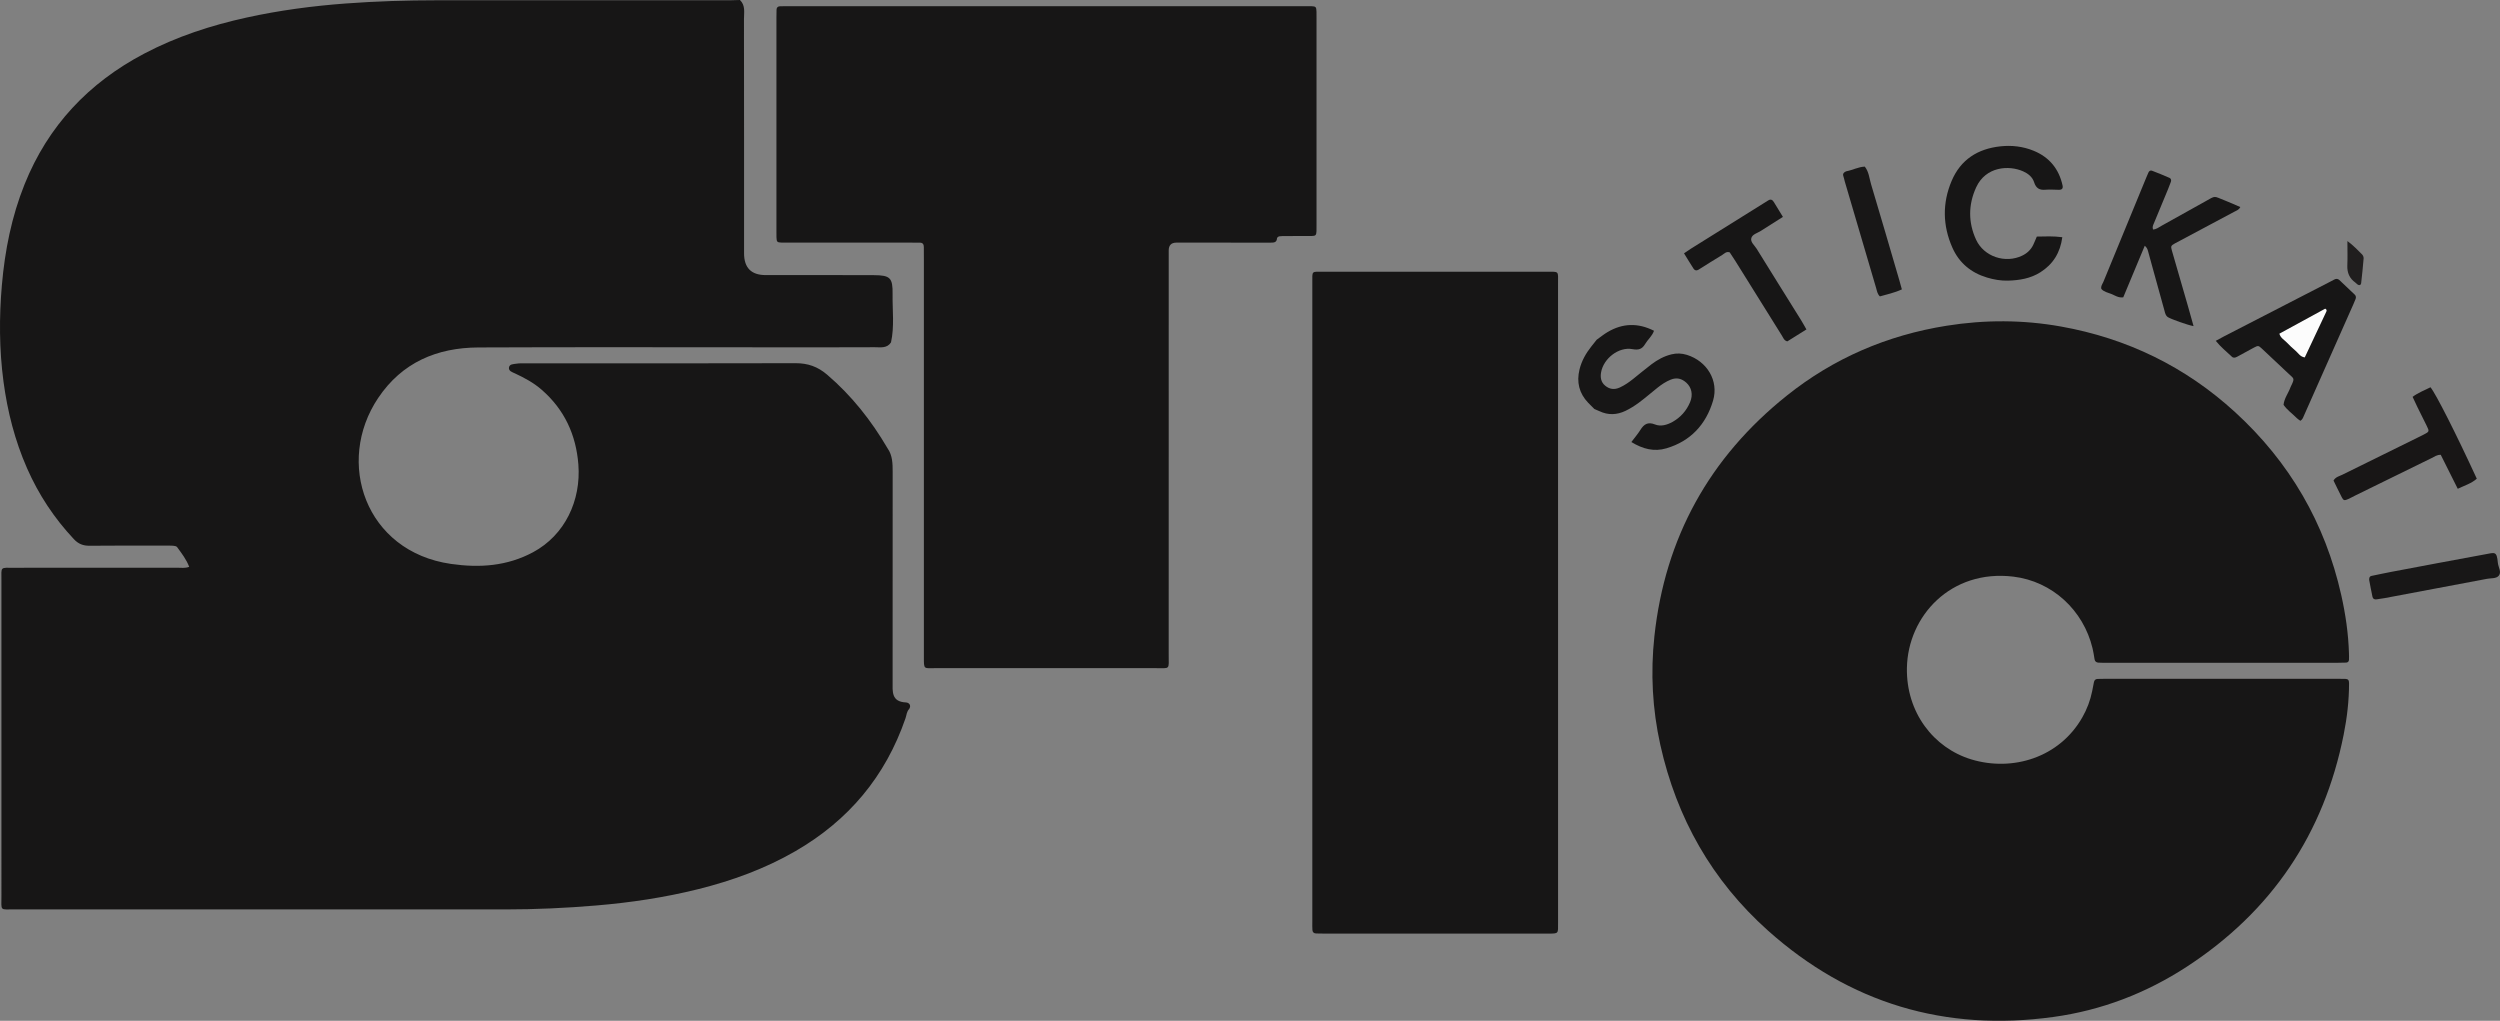
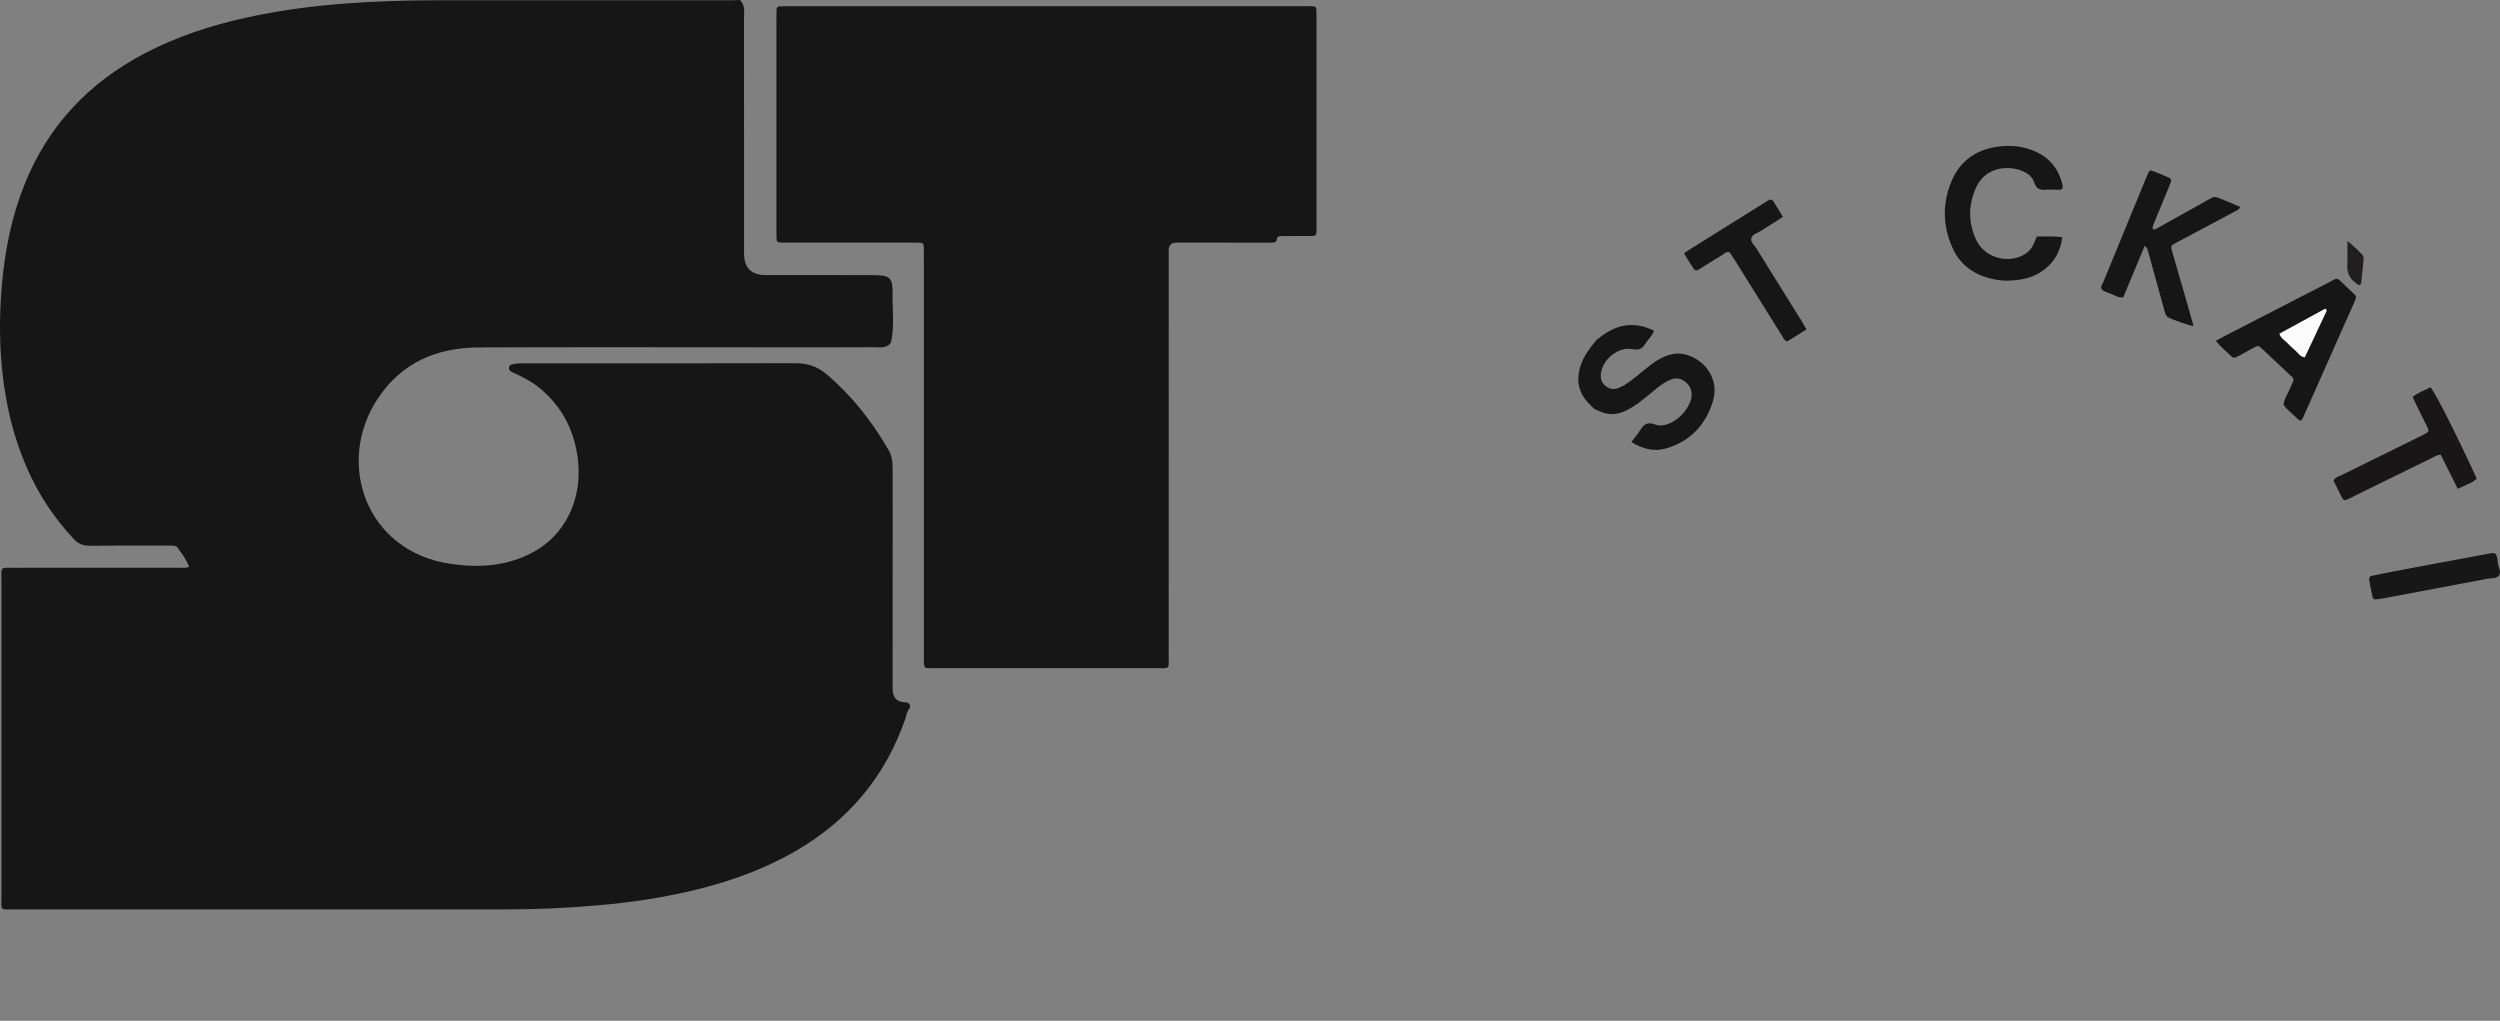
<svg xmlns="http://www.w3.org/2000/svg" viewBox="0 0 3326.71 1358.32" data-name="Livello 2" id="Livello_2">
  <rect x="0" y="0" width="3326.71" height="1358.32" fill="#808080" stroke="none" />
  <defs>
    <style>
      .cls-1 {
        fill: #181616;
      }

      .cls-2 {
        fill: #181717;
      }

      .cls-3 {
        fill: #201e1e;
      }

      .cls-4 {
        fill: #171616;
      }

      .cls-5 {
        fill: #fcfcfc;
      }
    </style>
  </defs>
  <g data-name="Livello 1" id="Livello_1-2">
    <g>
      <path d="M1209.93,943.36c-3.48,3.36-3.53,8.2-4.96,12.34-26.64,77.48-75.85,136.16-146.67,177.01-40.5,23.37-83.96,39.17-129.16,50.45-44.65,11.14-90,17.9-135.85,21.76-40.35,3.4-80.72,5.25-121.22,5.24-217.32-.09-434.63-.02-651.95-.08-20.99,0-18.19,2.88-18.2-18.18-.08-139.88-.06-279.76-.02-419.65,0-18.61-2.15-16.72,16.85-16.73,72.44-.04,144.88,0,217.32-.06,4.93,0,9.97,.89,15.7-1.15-3.73-9.9-10.09-18.04-16.11-26.31-.93-1.27-3.54-1.65-5.43-1.81-3.47-.29-6.99-.13-10.48-.13-33.47,0-66.95-.24-100.41,.16-8.66,.1-15.03-2.39-20.97-8.71-26.26-27.95-47.05-59.48-62.43-94.52-16.14-36.79-25.99-75.33-31.29-115.16-5.7-42.81-5.86-85.69-2.14-128.59,3.98-45.95,12.92-90.91,30.15-133.88C63.92,167.43,117.96,110.21,191.93,71.32c43.13-22.68,89.01-37.61,136.45-48.02,43.46-9.54,87.44-15.38,131.82-18.67C500.59,1.63,541.01,.39,581.48,.37c130.39-.05,260.78-.02,391.17-.03,3.99,0,7.98-.22,11.97-.34,7.59,7.24,5.35,16.74,5.37,25.44,.18,103.88,.1,207.76,.12,311.63q0,28.96,28.73,28.99c47.94,.03,95.89-.16,143.83,.09,21.91,.12,25.41,3.37,25.09,25.31-.31,21.38,2.57,42.91-2.11,64.14-5.37,8.3-14.04,6.41-21.71,6.45-45.94,.25-91.89,.12-137.84,.12-129.85,0-259.69-.4-389.54,.19-55.1,.25-101.56,19.92-133.3,67.19-57.34,85.38-17.23,204.45,96.87,220.85,38.21,5.49,74.65,2.95,109.12-15.51,42.7-22.87,64.1-69.2,60.39-116.82-3.08-39.5-18.53-73.08-48.89-99.49-10.77-9.37-22.92-15.82-35.61-21.76-3.4-1.59-8.48-3-7.85-7.69,.65-4.83,5.92-4.53,9.69-5.16,4.43-.73,8.97-.48,13.46-.48,119.36-.01,238.72,.16,358.08-.2,16.4-.05,29.55,4.5,42.18,15.31,32.69,27.96,58.75,61.03,80.35,97.94,6.77,9.59,6.82,20.57,6.82,31.64-.03,92.9,.02,185.81-.06,278.71-.01,13.17-1.91,26.92,17.7,27.83,3.74,.17,7.58,3.36,4.42,8.62Z" class="cls-4" />
-       <path d="M2957.12,881.94c-50.94,0-101.89,0-152.83,0-4,0-8,.11-11.98-.17-2.59-.18-4.62-1.45-5.11-4.46-.79-4.92-1.54-9.86-2.7-14.7-12.22-50.77-53.73-89.11-105.45-95.31-83.1-9.96-140.25,52.44-141.55,121.43-1.12,59.17,35.46,106.57,85.75,121.8,54.93,16.64,117.23-2.45,147.66-55.92,6.21-10.91,10.65-22.52,13.11-34.86,.78-3.92,1.59-7.83,2.29-11.76,.5-2.82,2-4.46,4.93-4.55,2.99-.1,5.99-.16,8.98-.16,103.89,0,207.77,0,311.66,0,3,0,6-.05,8.99,.09,3.7,.18,4.97,1.62,4.97,5.78,.02,23.06-2.66,45.91-7.15,68.43-26.29,132.03-95.85,235.15-208.59,308.7-54.22,35.37-113.77,58.2-177.83,66.99-143.83,19.73-271.11-18.02-379.6-114.91-74.5-66.53-121.63-149.77-143.3-247.16-10.59-47.6-13.14-95.86-7.91-144.44,14.14-131.28,73.33-238.04,176.14-320.25,62.4-49.9,133.76-80.49,212.82-93.08,50.8-8.09,101.59-7.97,152.07,1.06,88.07,15.75,165.74,53.52,231.82,114.05,72.41,66.32,119.69,147.52,141.18,243.43,5.68,25.34,9.44,51.04,10.22,77.08,.09,2.99,.2,6,.02,8.98-.13,2.17-1.48,3.6-3.78,3.68-3.99,.14-7.98,.25-11.97,.25-50.94,.02-101.89,.01-152.83,.01Z" class="cls-4" />
      <path d="M2121.61,544.25c-2.79-2.79-5.63-5.53-8.35-8.39-11.98-12.6-15.52-27.46-11.44-44.18,2.76-11.32,8.36-21.26,15.53-30.36,2.44-3.1,4.91-6.18,7.36-9.27,4.85-3.44,9.47-7.26,14.58-10.26,20.01-11.77,40.38-12.41,61.68-1.63-2.63,7.34-8.37,11.73-11.8,17.59-4.03,6.86-8.71,8.37-17.03,6.83-18.21-3.36-38.37,12.45-41.61,30.88-1.19,6.76-.2,13.05,5.4,17.71,5.91,4.92,12.32,5.75,19.52,2.46,6.43-2.94,12.11-6.9,17.58-11.25,8.2-6.52,16.2-13.31,24.56-19.61,8-6.03,16.68-10.82,26.59-13.24,7.03-1.72,13.74-1.44,20.61,.7,26.62,8.32,42.65,34.32,34.73,60.99-9.33,31.45-29.7,53.78-62.09,63.36-16.38,4.84-31.34,.92-46.6-8.36,4.35-5.78,8.58-10.66,11.96-16.08,4.78-7.66,9.92-11.14,19.54-7.3,7.6,3.04,15.93,.64,23.1-3.32,10.82-5.97,18.72-14.92,23.52-26.29,4.19-9.96,2.11-19.66-5.05-26.06-6.08-5.44-12.78-7.18-20.71-3.98-6.59,2.66-12.31,6.54-17.78,10.91-8.19,6.54-16.1,13.44-24.51,19.68-5.58,4.13-11.56,7.9-17.81,10.91-11.33,5.44-23.03,6.04-34.68,.5-2.23-1.06-4.53-1.96-6.8-2.93Z" class="cls-4" />
      <path d="M2864.93,305.43c4.8-.35,7.94-3.07,11.38-4.97,19.2-10.6,38.3-21.37,57.47-32.03,15.63-8.69,10.88-7.77,27.45-1.4,6.49,2.5,12.79,5.45,19.91,8.51-1.84,3.69-5.05,4.66-7.83,6.14-24.19,12.9-48.37,25.8-72.56,38.7-2.2,1.17-4.44,2.26-6.61,3.5-5.34,3.05-5.72,3.73-4.08,9.41,7.02,24.43,14.13,48.82,21.17,73.24,2.59,8.99,5.06,18.01,7.71,27.44-8-1.41-29.71-9.26-33.94-11.82-3.43-2.08-3.91-5.65-4.82-8.9-5.27-18.71-10.38-37.46-15.54-56.19-2.12-7.69-4.25-15.37-6.33-23.06-.66-2.45-1.57-4.72-4.31-6.99-9.62,23.07-19.14,45.9-28.63,68.66-6.39,.89-11.02-2.52-15.87-4.49-4.51-1.84-9.67-2.68-13.25-6.64-1.09-3.74,1.51-6.61,2.77-9.68,18.86-46.13,37.88-92.2,56.86-138.27,.95-2.3,1.97-4.58,2.94-6.88,.89-2.13,2.75-3.32,4.7-2.58,7.91,3,15.76,6.2,23.5,9.61,1.86,.82,2.52,3.04,1.75,5.17-1.18,3.28-2.44,6.53-3.77,9.76-6.28,15.2-12.6,30.38-18.89,45.58-.92,2.22-2.28,4.37-1.17,8.2Z" class="cls-4" />
      <path d="M2710.37,314.81c11.24-.21,22.12-.74,33.9,.84-2.71,20.52-12.22,35.92-29.23,46.69-13.11,8.29-27.83,10.65-42.96,11.1-9.55,.28-18.94-1.39-28.04-4.12-21.24-6.37-37.09-19.49-46.07-39.82-12.94-29.29-13.45-59.2-.99-88.72,12.02-28.45,34.82-42.8,64.93-46.05,15.1-1.63,30.03,.09,44.13,5.85,20.92,8.54,33.77,24.16,38.59,46.28,.82,3.76-.7,5.7-4.62,5.73-5.99,.05-12.04-.68-17.97-.12-8.16,.78-12.76-1.93-15.34-10.08-2.17-6.85-7.99-11.47-14.55-14.39-18.94-8.44-49.77-6.54-62.53,21.35-10.53,23.01-10.66,46.69-.08,69.63,10.43,22.61,38.92,31.99,61.33,21.22,6.48-3.11,11.59-7.81,14.73-14.37,1.7-3.54,3.12-7.21,4.75-11.01Z" class="cls-4" />
      <path d="M3061.09,559.96c-1.43-1.04-3.18-2-4.52-3.36-5.92-6.01-13.04-10.84-17.88-17.92,.85-8.65,6.4-15.44,9.22-23.31,.17-.47,.39-.92,.61-1.36,5.48-11.02,3.97-9.95-2.76-16.36-11.93-11.36-23.93-22.65-36.01-33.85-4.48-4.16-4.98-4.14-10.48-1.25-7.5,3.95-14.94,8.02-22.34,12.15-2.41,1.35-4.98,1.89-6.94,.03-7.16-6.8-14.97-13-21.5-21.2,4.34-2.35,7.77-4.29,11.28-6.09,46.53-23.97,93.07-47.92,139.61-71.88,2.22-1.14,4.47-2.21,6.62-3.48,2.48-1.46,4.91-1.31,6.9,.51,6.97,6.43,13.85,12.96,20.64,19.58,1.47,1.43,1.8,3.56,1.06,5.57-.87,2.33-1.88,4.61-2.89,6.89-21.84,49.22-43.7,98.43-65.53,147.65-1.21,2.73-1.94,5.7-5.08,7.68Z" class="cls-4" />
      <path d="M3210.42,528.09c7.47-5.72,15.97-8.67,23.79-12.77,7.15,8.67,34.3,62.33,61.61,121.67-7.04,6.3-16.06,8.99-25.33,13.42-7.77-15.53-15.3-30.56-22.62-45.2-5.25-.08-8.46,2.53-11.96,4.24-34.02,16.61-68,33.33-101.99,50.02-3.13,1.54-6.17,3.26-9.34,4.7-4.85,2.21-6.19,1.88-8.41-2.44-3.84-7.47-7.45-15.06-11-22.27,2.85-4.9,7.63-5.71,11.53-7.65,33.47-16.62,67.02-33.06,100.55-49.56,2.68-1.32,5.37-2.64,8.02-4.01,7.37-3.82,7.55-4.15,4.22-10.99-4.14-8.51-8.45-16.94-12.62-25.44-2.17-4.42-4.19-8.9-6.45-13.72Z" class="cls-1" />
      <path d="M2372.49,288.63c-10.08,6.38-19.75,12.38-29.29,18.58-4.52,2.94-11.29,4.46-12.73,9.55-1.5,5.33,4.21,9.64,7.02,14.19,19.63,31.8,39.49,63.45,59.23,95.18,2.34,3.76,4.43,7.67,7.05,12.24-8.89,5.56-17.29,10.82-25.43,15.91-4.32-1.1-5.37-4.77-7.14-7.6-20.62-32.94-41.13-65.95-61.7-98.92-2.62-4.19-5.4-8.28-7.79-11.95-4.78-1.53-7.15,1.75-9.93,3.42-10.67,6.41-21.17,13.11-31.73,19.7-2.57,1.6-4.93,.95-6.43-1.35-4.3-6.63-8.36-13.41-12.73-20.49,3.66-2.47,6.47-4.48,9.39-6.3,32.11-20.06,64.23-40.1,96.35-60.14,2.11-1.32,4.25-2.59,6.34-3.95,3.28-2.14,5.6-.82,7.39,2.07,3.92,6.33,7.78,12.71,12.14,19.86Z" class="cls-4" />
-       <path d="M2530.78,385.08c-10.24,4.73-19.97,6.62-29.22,9.32-3.48-3.25-3.92-7.38-5.01-11.08-13.99-47.21-27.83-94.47-41.7-141.72-.7-2.39-1.07-4.88-1.92-7.21-1.09-3.01,.34-4.63,2.7-5.94,.43-.24,.9-.48,1.38-.57,8.27-1.54,15.85-5.79,24.42-6.17,5.52,6.83,6,15.55,8.38,23.46,12.73,42.4,25.05,84.92,37.5,127.41,1.12,3.81,2.13,7.65,3.48,12.5Z" class="cls-2" />
      <path d="M3152.61,771.54c0-2.96,.61-4.68,3.01-5.17,8.78-1.8,17.53-3.72,26.33-5.38,41.58-7.84,83.14-15.74,124.76-23.33,13.18-2.4,15.71-4.69,17.16,11.34,.52,5.79,5.28,12.13,1.18,17.1-3.35,4.06-10.16,3.1-15.51,4.1-45.5,8.55-90.98,17.16-136.48,25.72-3.43,.64-6.92,.93-10.34,1.58-2.97,.56-5.09-.59-5.69-3.3-1.71-7.77-3.08-15.61-4.44-22.65Z" class="cls-2" />
      <path d="M3123.65,320.74c7.97,5.86,13.65,11.98,19.54,17.81,1.26,1.24,2.19,3.59,2.05,5.34-.88,10.93-2.03,21.83-3.26,32.73-.34,3.04-2.79,3.64-5.32,1.54-.77-.64-1.43-1.41-2.24-1.98-7.98-5.64-11.3-13.26-10.87-23.04,.43-9.94,.1-19.91,.1-32.39Z" class="cls-3" />
      <path d="M1393.04,8.21c113.36,0,226.71,0,340.07,0,3.99,0,7.99-.09,11.98,.05,5.84,.2,6.56,1,6.75,7.26,.11,3.49,.04,6.99,.04,10.49,0,90.39,0,180.77,0,271.16,0,3.5,.08,7-.05,10.49-.19,5.12-1.18,6.3-6.06,6.36-11.48,.14-22.97,.05-34.46,.09-2.99,.01-6.02-.08-8.96,.36-1.16,.17-3,1.6-3.05,2.54-.33,5.69-4.06,5.88-8.34,5.87-37.95-.05-75.9-.02-113.86-.02-3.99,0-7.99-.05-11.98,.01q-9.76,.17-9.93,10.09c-.05,3.49,0,6.99,0,10.49,0,175.78,.03,351.56-.03,527.34,0,21.12,2.6,18.29-18.16,18.31-97.38,.09-194.76,.07-292.13,0-15.88,0-15.48,2.31-15.48-15.21,.01-176.28,0-352.56,0-528.84,0-5.49-.04-10.99-.07-16.48-.02-3.46-1.42-5.64-5.2-5.65-3.99-.01-7.99-.07-11.98-.07-53.93,0-107.86,0-161.8,0-3.5,0-6.99,.08-10.49-.05-5.8-.21-6.41-.91-6.63-7.3-.09-2.49-.03-4.99-.03-7.49,0-94.88,0-189.76,0-284.64,0-3.49,.03-6.99,.13-10.48,.08-2.96,1.76-4.47,4.65-4.56,3.49-.11,6.99-.12,10.48-.12,85.89,0,171.78,0,257.68,0h86.89Z" class="cls-4" />
-       <path d="M2073.29,802.66v417.93c0,2.5,0,4.99,0,7.49,.01,14.52,1.05,14.23-13.46,14.23-99.86-.03-199.73-.01-299.59-.02-2.99,0-5.99-.06-8.98-.14-2.93-.08-4.66-1.71-4.85-4.54-.23-3.48-.13-6.99-.13-10.48,0-283.61,0-567.22,0-850.83,0-16.24-1.4-14.72,14.14-14.73,99.36-.02,198.73-.02,298.09,0,16.64,0,14.74-1.25,14.75,15.7,.03,141.81,.02,283.61,.02,425.42Z" class="cls-4" />
+       <path d="M2073.29,802.66v417.93Z" class="cls-4" />
      <path d="M3033.13,444.02c20.43-11.15,40.87-22.3,61-33.29,2.17,1.13,2.12,2.59,1.51,3.89-9.48,20.22-19.02,40.41-28.71,60.97-6.07-.76-8.49-5.63-12.09-8.67-4.18-3.53-8.14-7.34-11.95-11.28-3.38-3.5-8.16-5.86-9.76-11.62Z" class="cls-5" />
    </g>
  </g>
</svg>